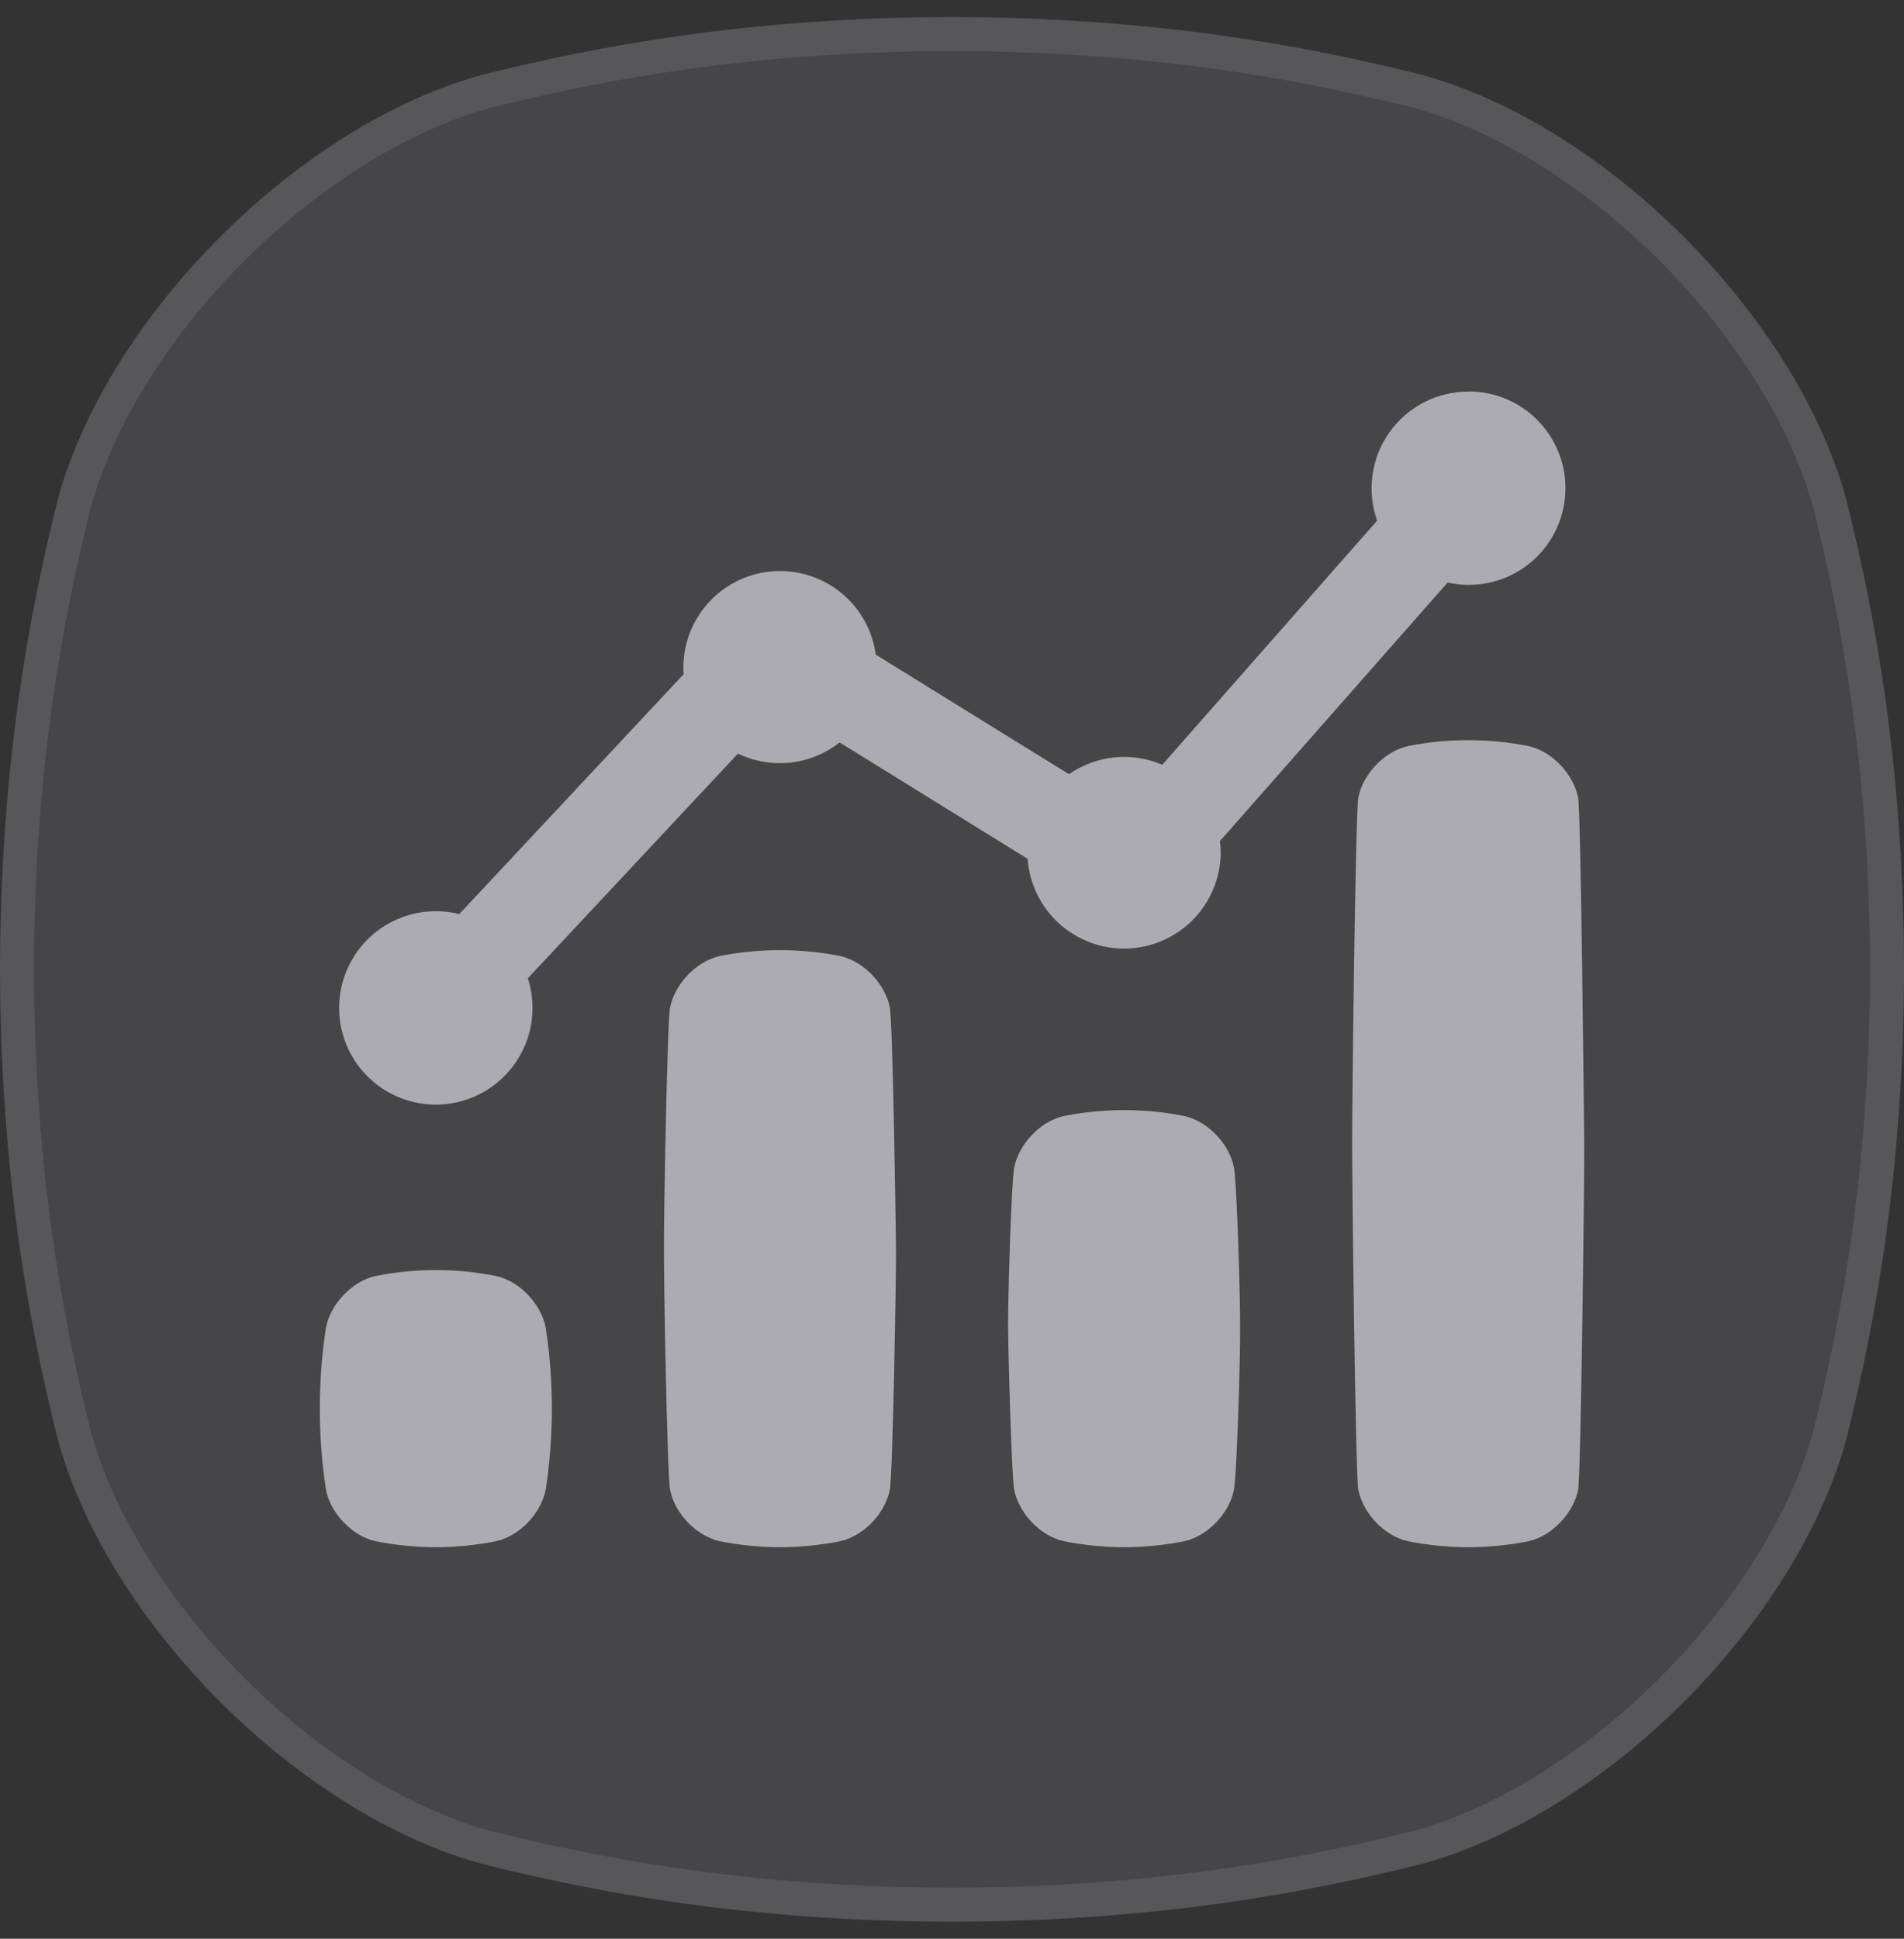
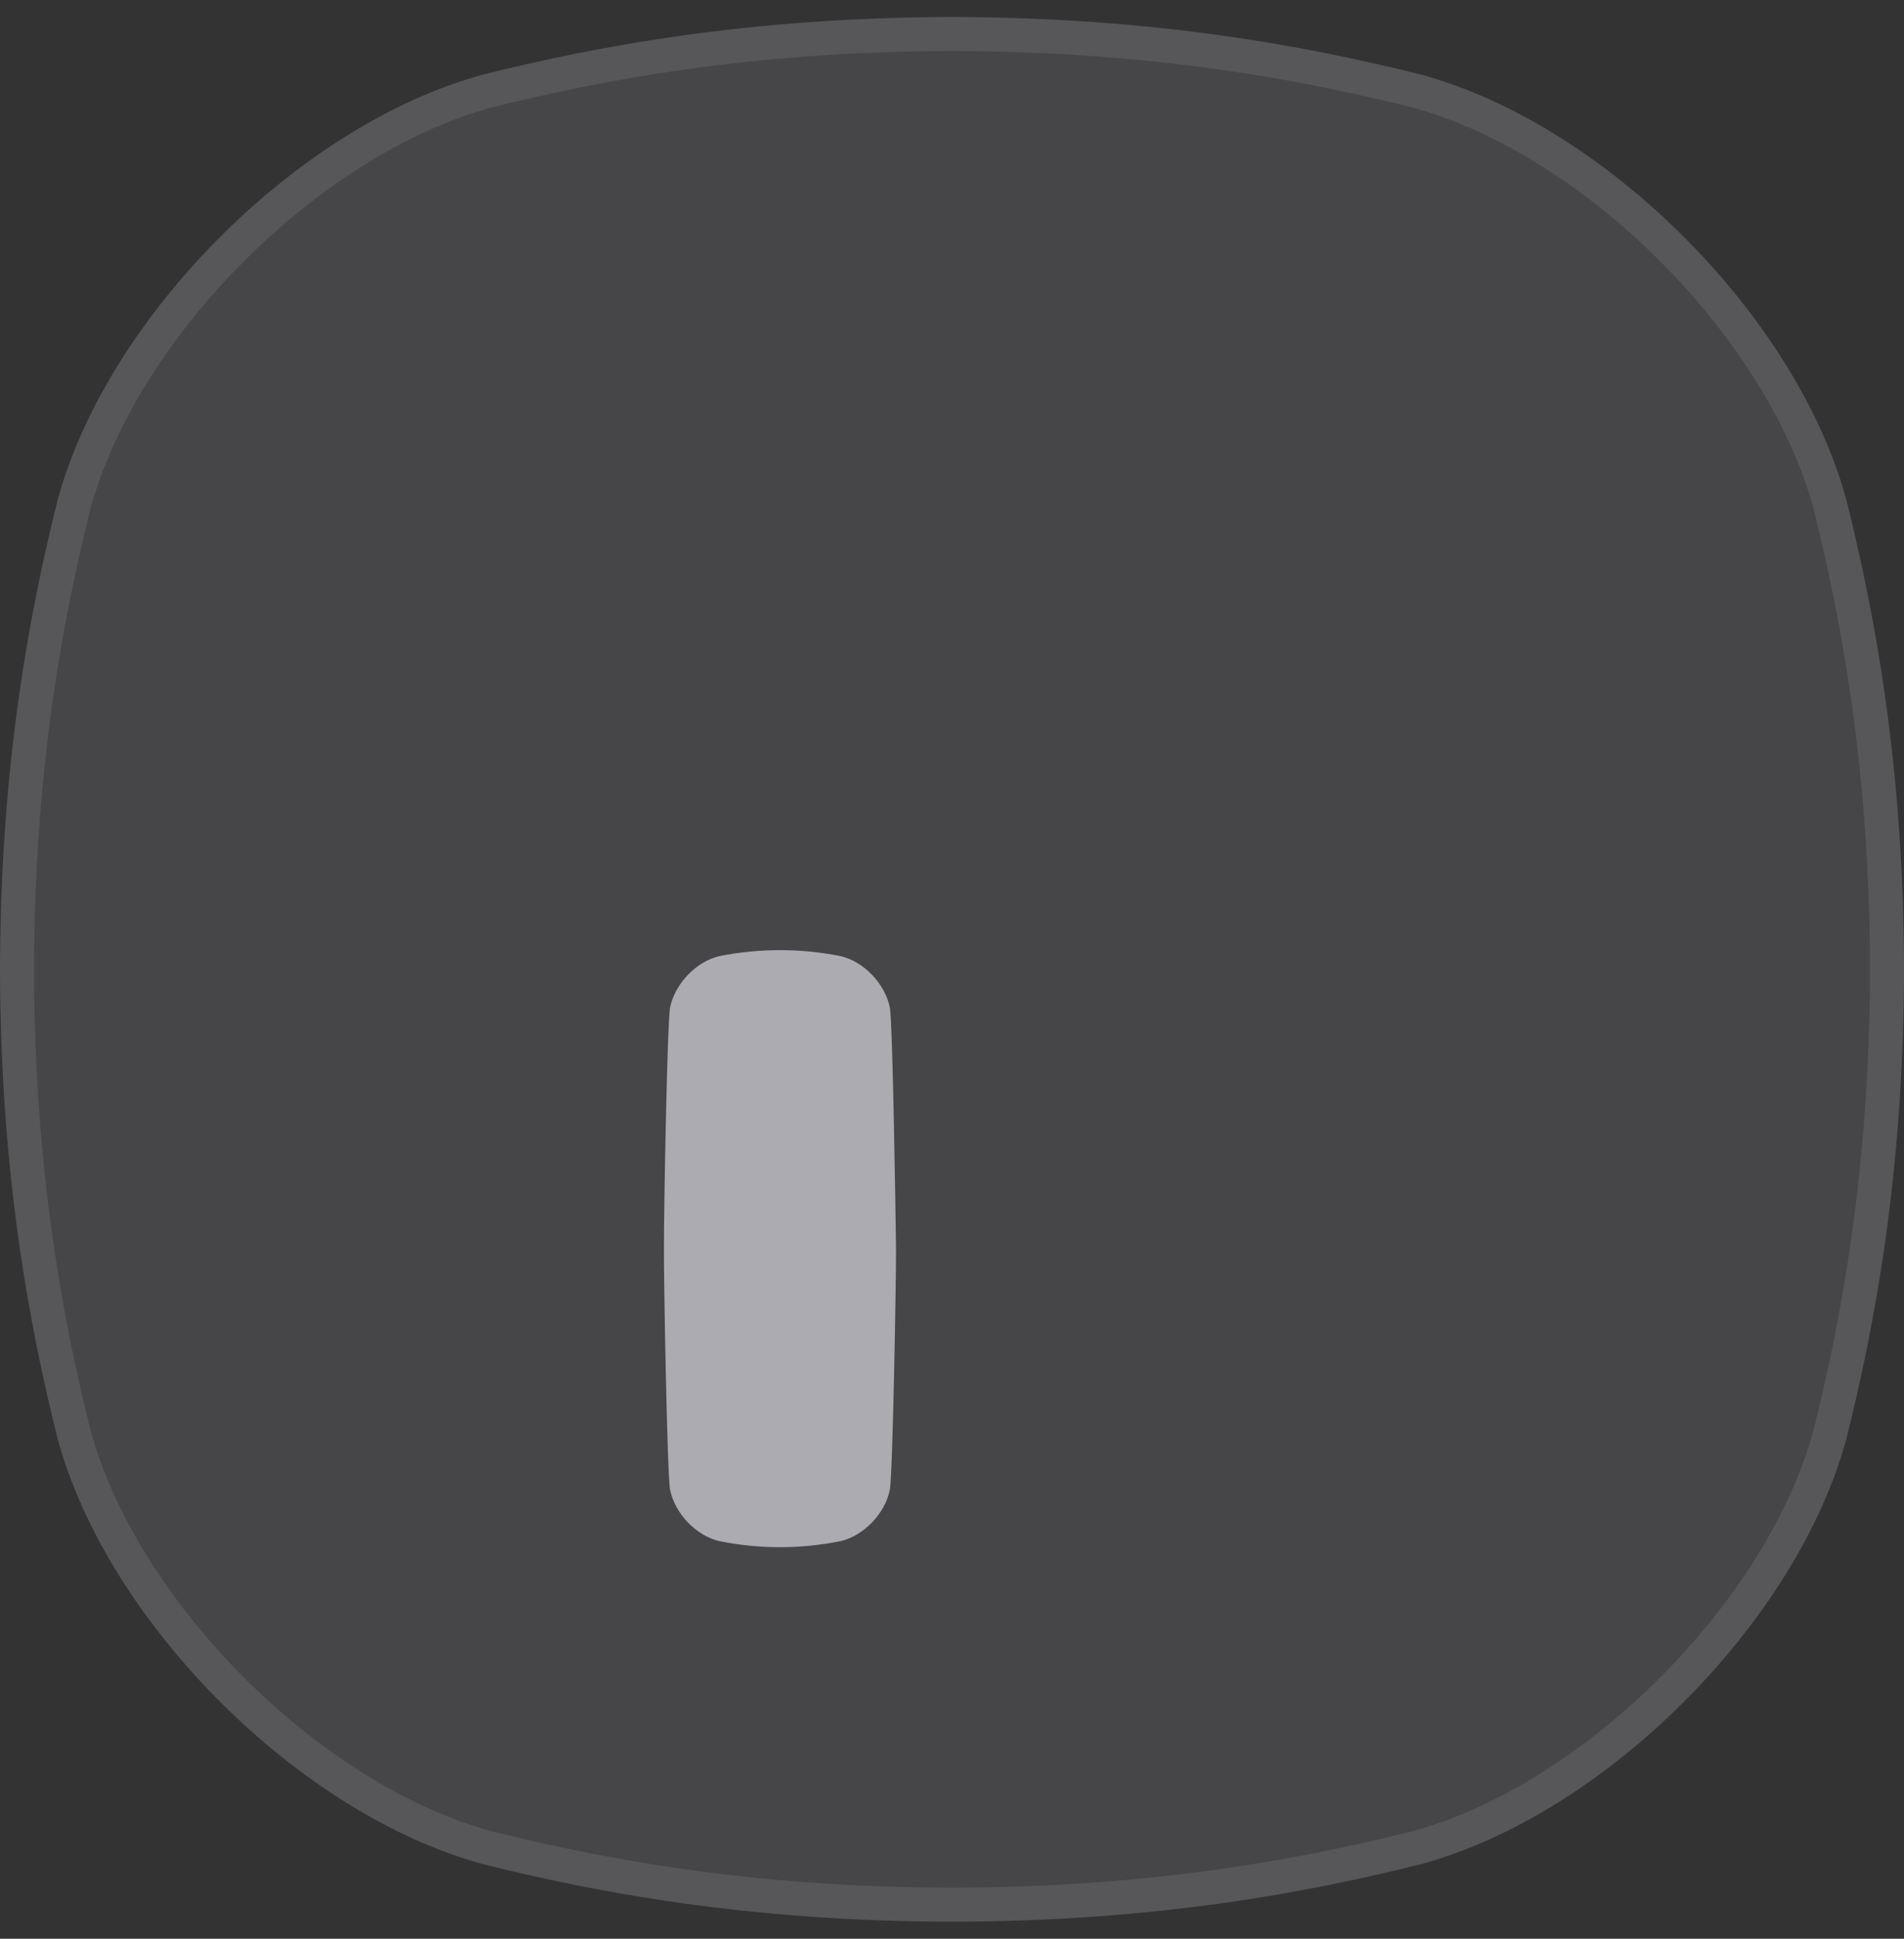
<svg xmlns="http://www.w3.org/2000/svg" width="56" height="57" viewBox="0 0 56 57" fill="none">
  <rect x="0" y="0" width="56" height="57" fill="#333333" stroke="none" />
  <g clip-path="url(#clip0_24791_998)">
    <path d="M54.307 14.703C52.838 9.292 47.209 3.663 41.798 2.194C38.48 1.366 34.034 0.514 28 0.5C21.966 0.515 17.52 1.366 14.202 2.194C8.792 3.664 3.163 9.292 1.694 14.703C0.866 18.021 0.015 22.467 0 28.5C0.015 34.534 0.866 38.98 1.694 42.298C3.164 47.709 8.792 53.337 14.203 54.807C17.521 55.635 21.969 56.486 28.001 56.501C34.034 56.486 38.48 55.635 41.798 54.807C47.209 53.337 52.838 47.709 54.307 42.298C55.135 38.98 55.986 34.532 56.001 28.5C55.986 22.467 55.135 18.021 54.307 14.703Z" fill="#F6E8FC" fill-opacity="0.1" />
    <path d="M28 1C33.981 1.014 38.384 1.858 41.672 2.678C44.271 3.385 46.956 5.103 49.177 7.324C51.398 9.545 53.116 12.23 53.823 14.829C54.643 18.117 55.486 22.52 55.501 28.5C55.486 34.478 54.643 38.884 53.823 42.172C53.116 44.771 51.398 47.456 49.177 49.677C46.956 51.898 44.271 53.616 41.672 54.323C38.384 55.143 33.981 55.986 28.001 56.001C22.023 55.986 17.617 55.143 14.33 54.323C11.73 53.616 9.045 51.898 6.824 49.677C4.603 47.456 2.885 44.771 2.178 42.172C1.358 38.884 0.515 34.481 0.5 28.5C0.515 22.52 1.358 18.117 2.178 14.829C2.885 12.23 4.603 9.545 6.824 7.324C9.045 5.103 11.729 3.385 14.329 2.678C17.616 1.858 22.019 1.015 28 1Z" stroke="#F8F8FA" stroke-opacity="0.1" />
-     <path d="M9.587 43.796C9.721 44.49 10.352 45.16 11.047 45.313C12.217 45.547 13.421 45.547 14.591 45.313C15.283 45.16 15.916 44.49 16.051 43.796C16.171 43.008 16.232 42.211 16.231 41.414C16.232 40.617 16.171 39.821 16.051 39.033C15.916 38.338 15.285 37.668 14.591 37.515C13.421 37.283 12.217 37.283 11.047 37.515C10.356 37.668 9.721 38.338 9.587 39.033C9.346 40.611 9.346 42.218 9.587 43.796Z" fill="#ACABB2" />
-     <path d="M29.829 43.796C29.964 44.49 30.595 45.16 31.29 45.313C32.459 45.547 33.663 45.547 34.833 45.313C35.526 45.16 36.159 44.49 36.293 43.796C36.378 43.373 36.483 39.842 36.474 39.062C36.483 38.282 36.378 34.752 36.293 34.33C36.159 33.635 35.528 32.965 34.833 32.812C33.663 32.58 32.459 32.58 31.29 32.812C30.598 32.965 29.964 33.635 29.829 34.33C29.745 34.752 29.641 38.282 29.649 39.062C29.657 39.842 29.751 43.375 29.829 43.796Z" fill="#ACABB2" />
    <path d="M19.708 43.796C19.843 44.49 20.474 45.16 21.169 45.313C22.338 45.547 23.543 45.547 24.712 45.313C25.404 45.16 26.038 44.49 26.172 43.796C26.257 43.373 26.36 37.491 26.353 36.711C26.345 35.931 26.257 30.049 26.172 29.627C26.038 28.932 25.407 28.262 24.712 28.108C23.542 27.877 22.338 27.877 21.169 28.108C20.476 28.262 19.843 28.932 19.708 29.627C19.623 30.049 19.519 35.931 19.528 36.711C19.519 37.491 19.623 43.375 19.708 43.796Z" fill="#ACABB2" />
-     <path d="M39.95 43.797C40.085 44.49 40.716 45.16 41.411 45.314C42.58 45.547 43.785 45.547 44.954 45.314C45.646 45.16 46.28 44.49 46.415 43.797C46.499 43.373 46.604 34.401 46.595 33.625C46.586 32.848 46.499 23.873 46.415 23.453C46.28 22.759 45.649 22.088 44.954 21.935C43.785 21.703 42.581 21.703 41.411 21.935C40.718 22.088 40.085 22.759 39.95 23.453C39.866 23.875 39.761 32.847 39.77 33.625C39.761 34.407 39.866 43.375 39.95 43.797Z" fill="#ACABB2" />
-     <path d="M43.183 11.513C42.728 11.514 42.279 11.623 41.875 11.832C41.471 12.042 41.124 12.345 40.861 12.717C40.599 13.089 40.429 13.518 40.367 13.969C40.305 14.419 40.352 14.879 40.504 15.307L34.184 22.485C33.741 22.294 33.257 22.22 32.776 22.268C32.296 22.317 31.837 22.487 31.44 22.762L25.759 19.248C25.662 18.537 25.3 17.888 24.744 17.433C24.189 16.978 23.481 16.75 22.765 16.794C22.048 16.839 21.374 17.153 20.88 17.674C20.385 18.195 20.106 18.883 20.098 19.602C20.098 19.677 20.098 19.75 20.108 19.82L13.508 26.875C12.897 26.722 12.252 26.777 11.675 27.03C11.098 27.283 10.622 27.721 10.321 28.274C10.02 28.827 9.911 29.465 10.011 30.087C10.111 30.709 10.416 31.28 10.876 31.71C11.336 32.141 11.926 32.406 12.553 32.465C13.18 32.524 13.809 32.373 14.341 32.035C14.873 31.698 15.278 31.193 15.493 30.601C15.707 30.008 15.718 29.361 15.525 28.762L21.704 22.157C22.183 22.387 22.718 22.479 23.246 22.421C23.775 22.363 24.277 22.157 24.695 21.828L30.224 25.25C30.277 25.981 30.609 26.663 31.153 27.155C31.697 27.646 32.409 27.909 33.141 27.888C33.874 27.867 34.57 27.564 35.085 27.043C35.599 26.521 35.893 25.82 35.904 25.088C35.904 24.968 35.895 24.848 35.88 24.729L42.577 17.127C42.968 17.215 43.373 17.219 43.765 17.139C44.158 17.06 44.529 16.898 44.854 16.665C45.18 16.431 45.453 16.132 45.655 15.786C45.857 15.44 45.983 15.056 46.026 14.658C46.069 14.259 46.028 13.856 45.904 13.475C45.78 13.094 45.578 12.744 45.309 12.447C45.041 12.149 44.713 11.912 44.346 11.751C43.98 11.589 43.583 11.507 43.183 11.509V11.513Z" fill="#ACABB2" />
  </g>
  <defs>
    <clipPath id="clip0_24791_998">
      <rect width="56" height="56" fill="white" transform="translate(0 0.5)" />
    </clipPath>
  </defs>
</svg>